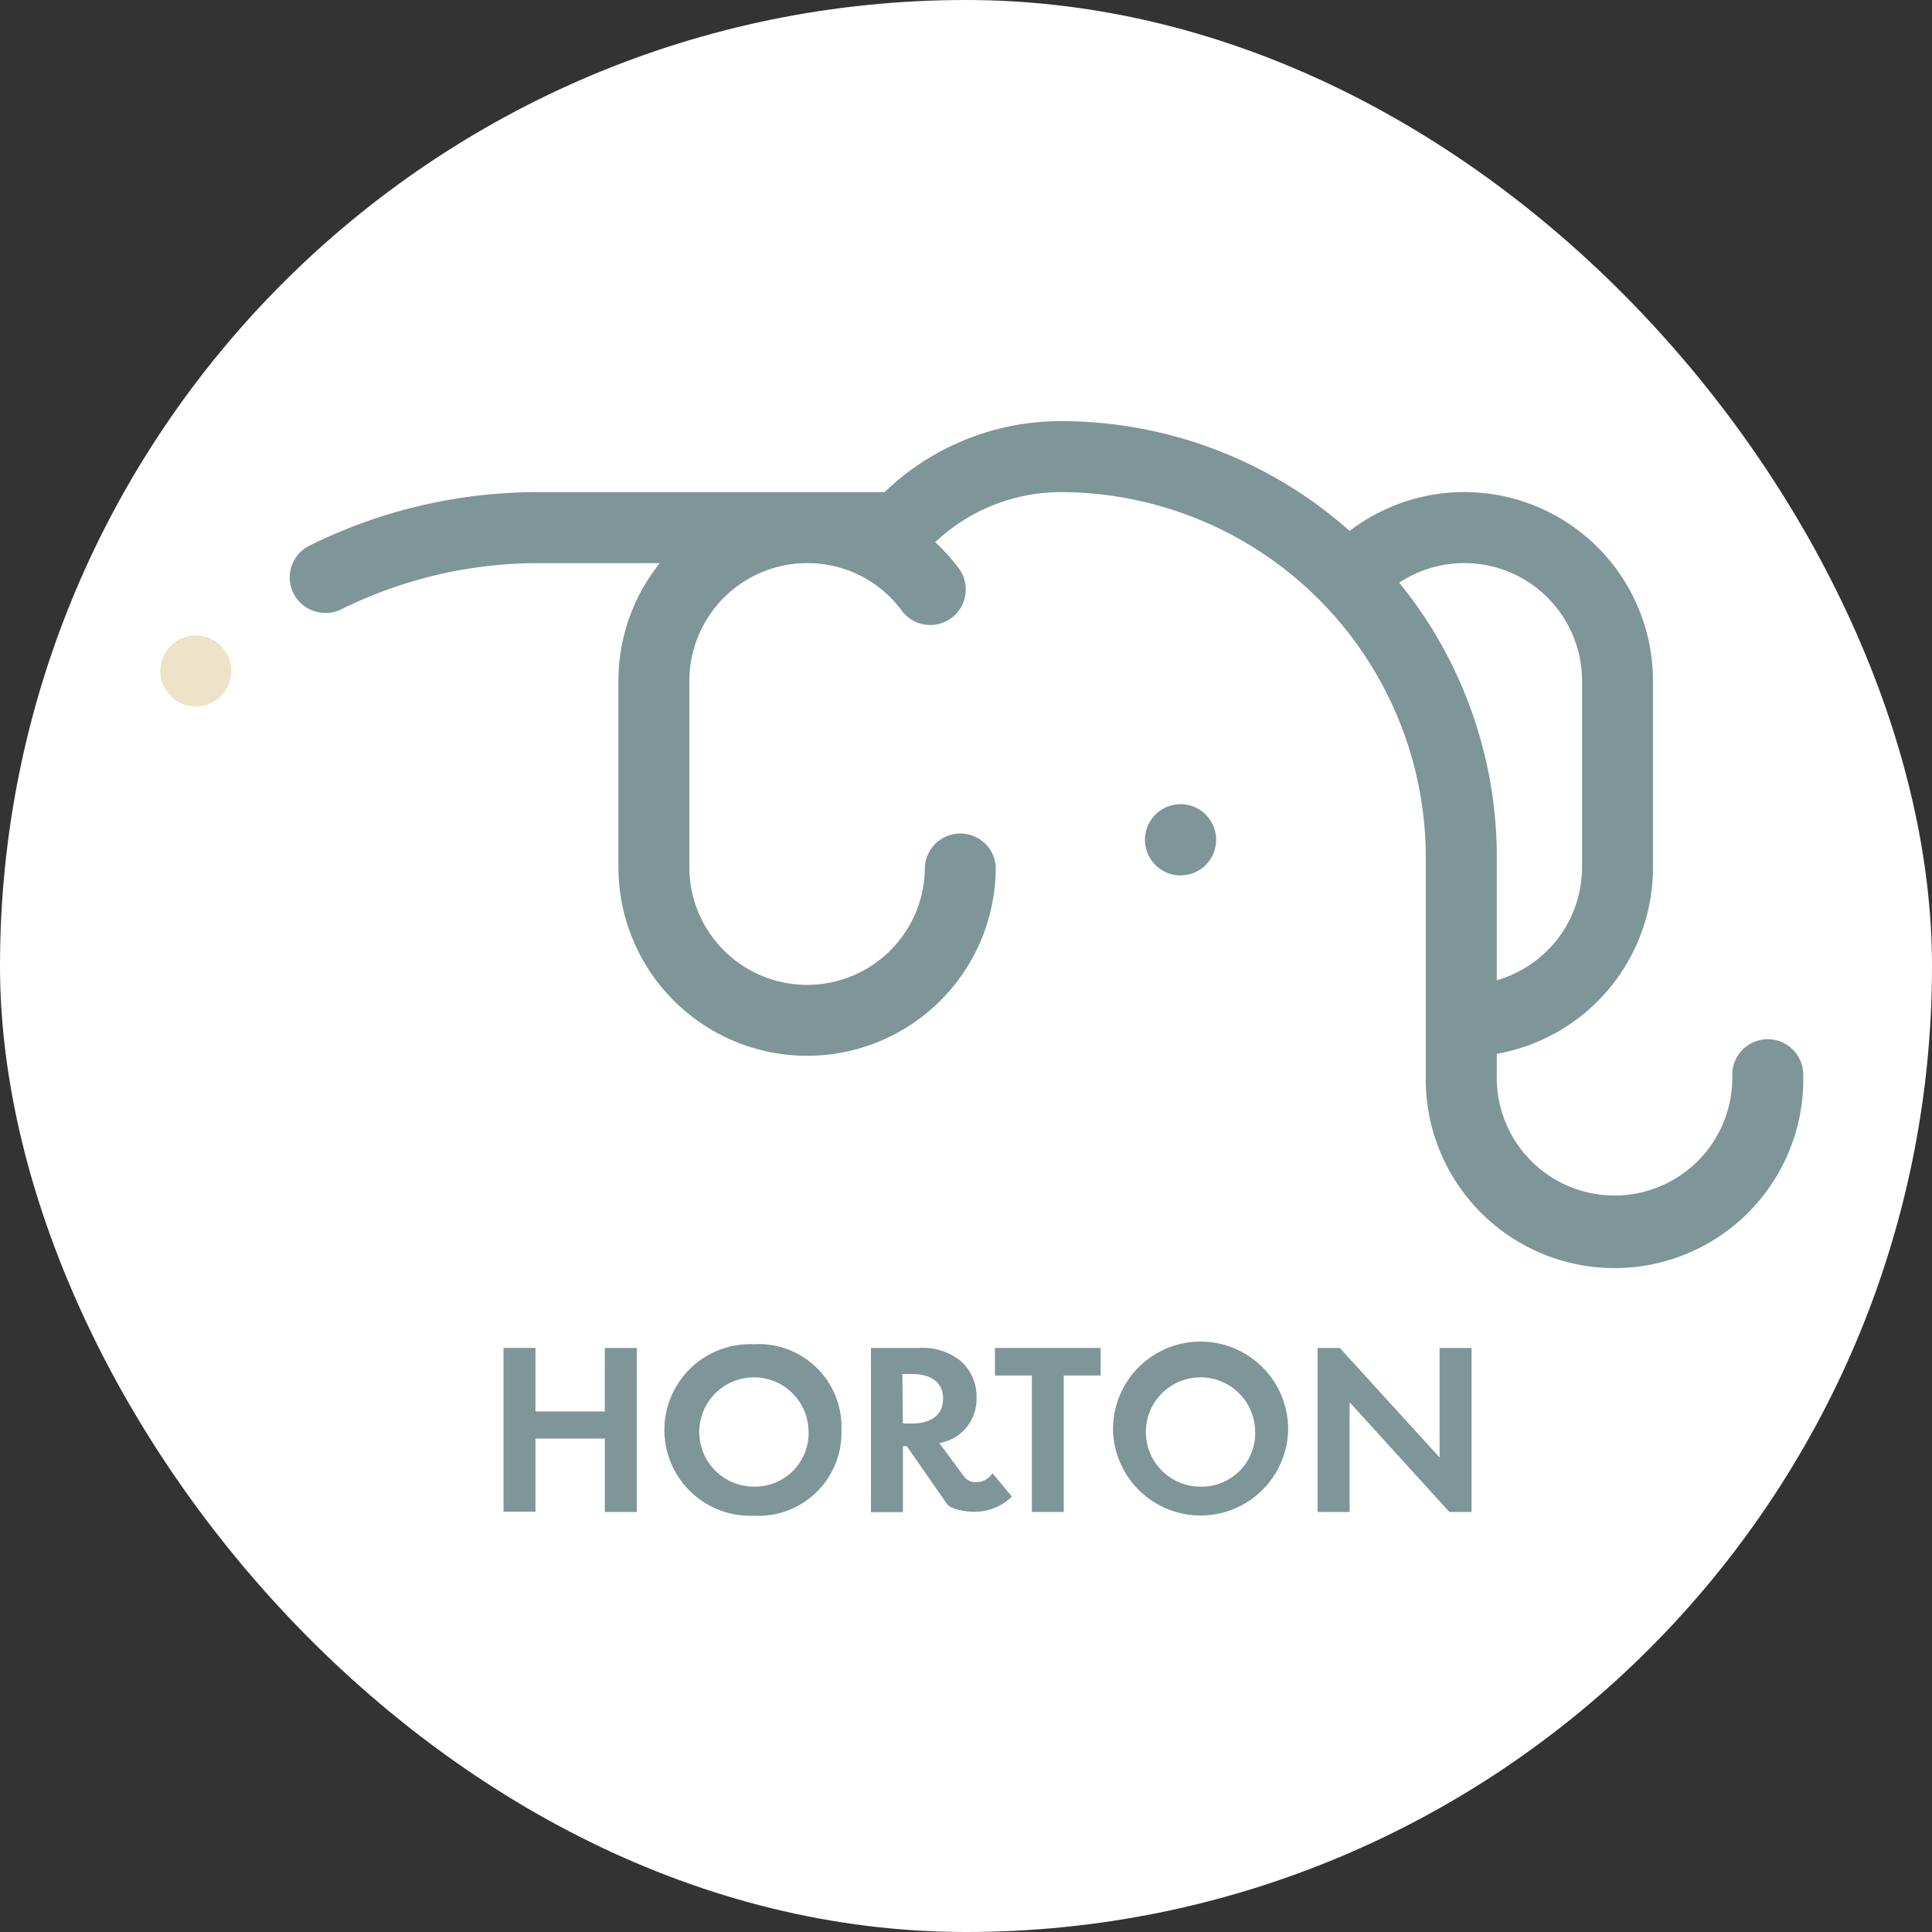
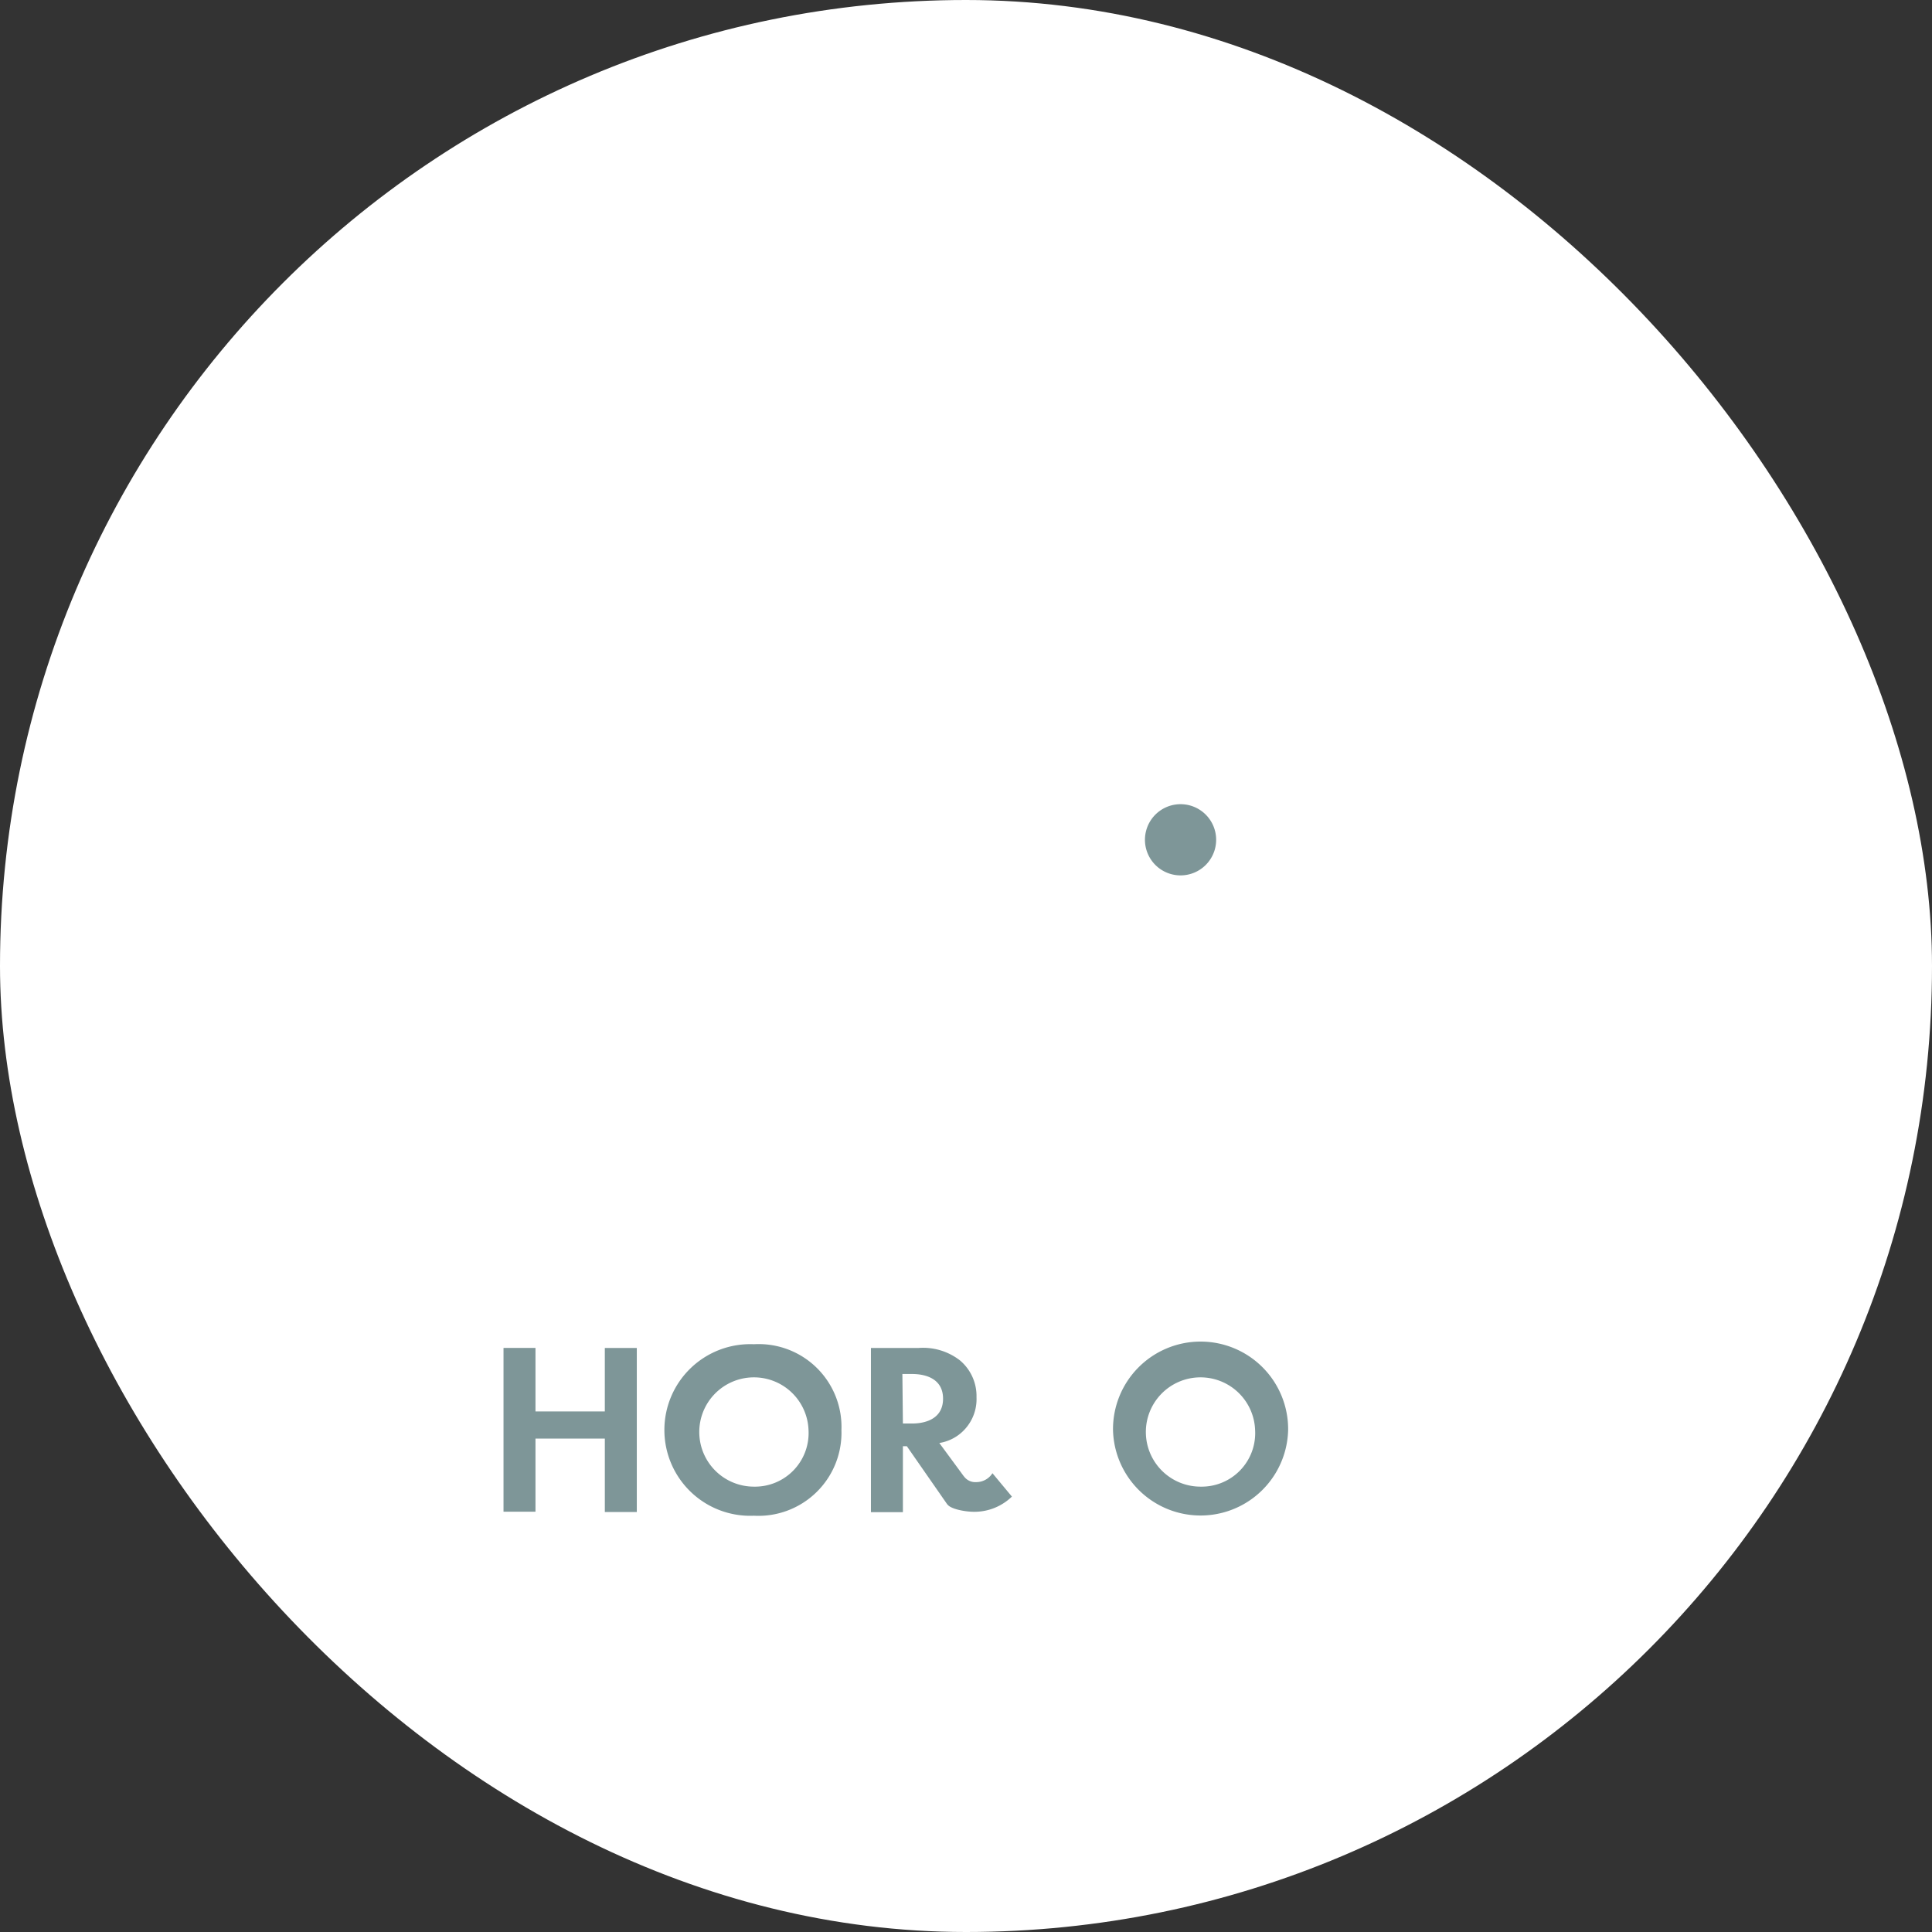
<svg xmlns="http://www.w3.org/2000/svg" width="172.256" height="172.256" viewBox="0 0 172.256 172.256">
  <rect x="0" y="0" width="172.256" height="172.256" fill="#333333" stroke="none" />
  <g transform="translate(-1)">
    <g transform="translate(1)">
      <rect width="172.256" height="172.256" rx="86.128" fill="#fff" />
-       <path d="M135.615,99.111V97.1A16.859,16.859,0,0,0,149.54,80.49V63.88a16.822,16.822,0,0,0-27.047-13.4A38.757,38.757,0,0,0,96.72,40.69a22.627,22.627,0,0,0-15.687,6.33H50.221a45.733,45.733,0,0,0-20.467,4.771,3.165,3.165,0,0,0,1.412,6,3.073,3.073,0,0,0,1.449-.332,39.514,39.514,0,0,1,17.653-4.106H60.989A16.767,16.767,0,0,0,57.3,63.843v16.61a16.822,16.822,0,1,0,33.645,0,3.165,3.165,0,0,0-6.321,0,10.5,10.5,0,0,1-21,0V63.843a10.51,10.51,0,0,1,10.52-10.492,10.4,10.4,0,0,1,8.416,4.236,3.166,3.166,0,0,0,5.085-3.774,16.8,16.8,0,0,0-2.1-2.325A16.3,16.3,0,0,1,96.72,47.02a32.6,32.6,0,0,1,32.565,32.565V99.111m0-16.758v16.61a16.832,16.832,0,1,0,33.654,0,3.165,3.165,0,1,0-6.33,0,10.5,10.5,0,1,1-20.993,0V82.354m-8.7-27.259a10.5,10.5,0,0,1,16.3,8.748v16.61a10.493,10.493,0,0,1-7.6,10.087l0-10.954a38.757,38.757,0,0,0-8.7-24.491Z" transform="translate(-2.162 -3.142)" fill="#7e9698" />
      <path d="M116.037,83.126a3.174,3.174,0,1,0-2.242.923A3.174,3.174,0,0,0,116.037,83.126Z" transform="translate(-8.542 -6)" fill="#7e9698" />
-       <path d="M18.655,67.73a3.165,3.165,0,1,0-3.165-3.165A3.165,3.165,0,0,0,18.655,67.73Z" transform="translate(-1.196 -4.741)" fill="#ece3c9" />
      <path d="M51.5,135.9h6.183V130.24h2.851v14.626H57.684v-6.543H51.5v6.515H48.65v-14.6H51.5Z" transform="translate(-3.757 -10.057)" fill="#7e9698" />
      <path d="M79.993,137.538a7.407,7.407,0,0,1-7.807,7.631,7.652,7.652,0,1,1,0-15.29,7.382,7.382,0,0,1,7.807,7.659Zm-2.934,0a4.872,4.872,0,1,0-4.872,5.038,4.78,4.78,0,0,0,4.872-5.038Z" transform="translate(-4.971 -10.028)" fill="#7e9698" />
      <path d="M88.386,130.239a5.371,5.371,0,0,1,3.691,1.1,4.152,4.152,0,0,1,1.486,3.294,3.977,3.977,0,0,1-1.716,3.442,3.913,3.913,0,0,1-1.6.637l2.9,3.94-2.178,1.55L87.352,139H87v5.878H84.15V130.239Zm4.06,11.452a1.255,1.255,0,0,0,1.117.508,1.7,1.7,0,0,0,1.421-.794l1.735,2.085a4.8,4.8,0,0,1-3.359,1.356c-.877,0-2.252-.277-2.427-.729M87,136.975h.812c.554,0,2.768-.074,2.768-2.215s-2.233-2.2-2.768-2.2h-.858Z" transform="translate(-6.498 -10.055)" fill="#7e9698" />
-       <path d="M102.267,132.695v12.172H99.424V132.695H96.13V130.24h9.431v2.455Z" transform="translate(-7.423 -10.057)" fill="#7e9698" />
      <path d="M123.153,137.527a7.809,7.809,0,0,1-15.613,0,7.807,7.807,0,1,1,15.613,0Zm-2.944,0a4.872,4.872,0,1,0-4.863,5.038,4.771,4.771,0,0,0,4.863-5.038Z" transform="translate(-8.304 -10.017)" fill="#7e9698" />
-       <path d="M127.31,144.866V130.24h1.975l8.9,9.763V130.24h2.851v14.626h-1.975l-8.9-9.782v9.782Z" transform="translate(-9.831 -10.057)" fill="#7e9698" />
    </g>
  </g>
</svg>